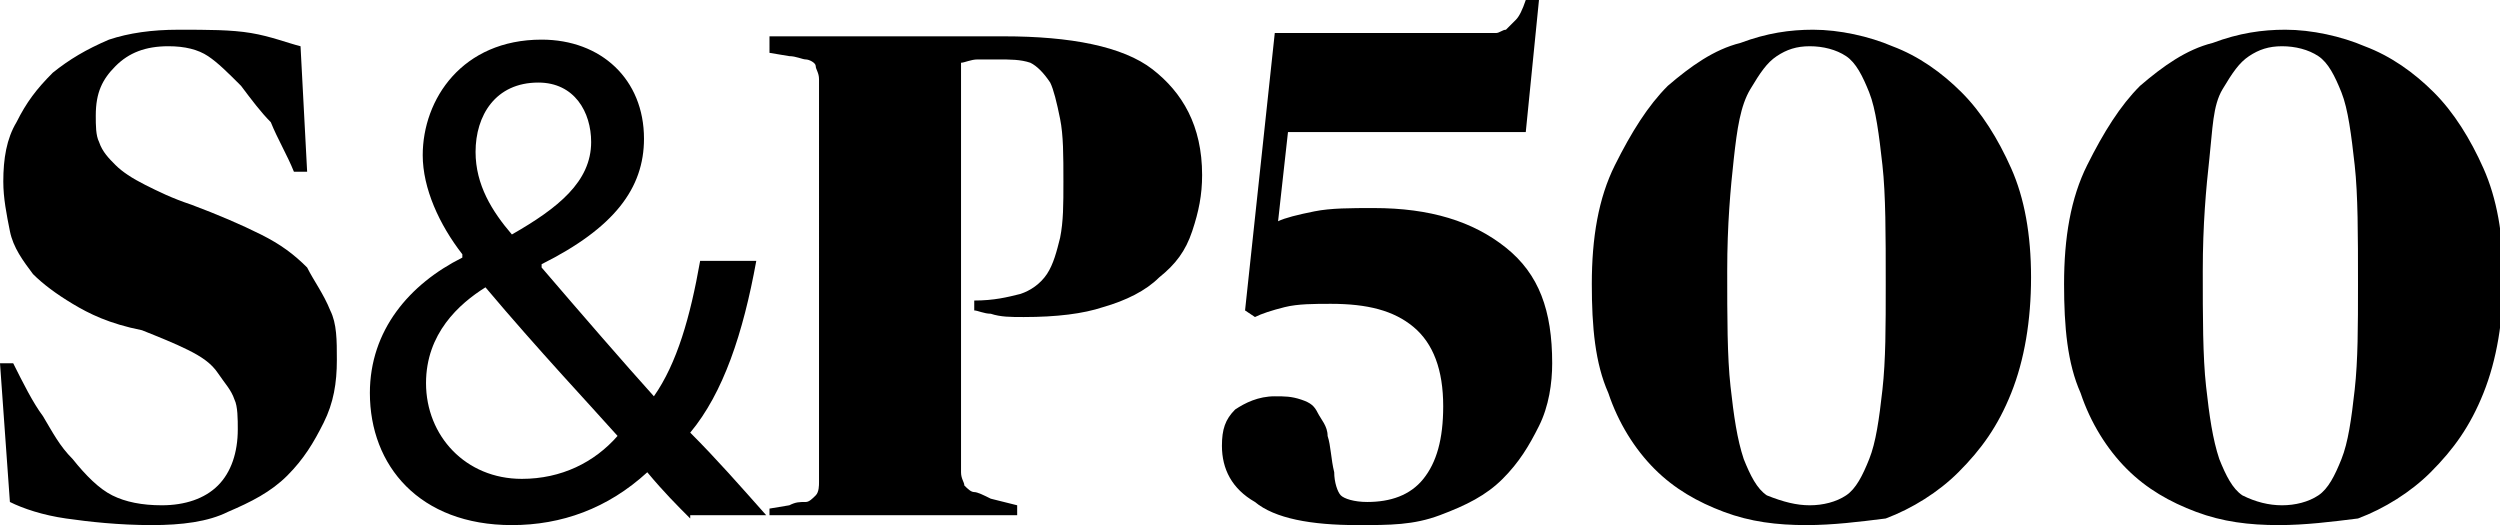
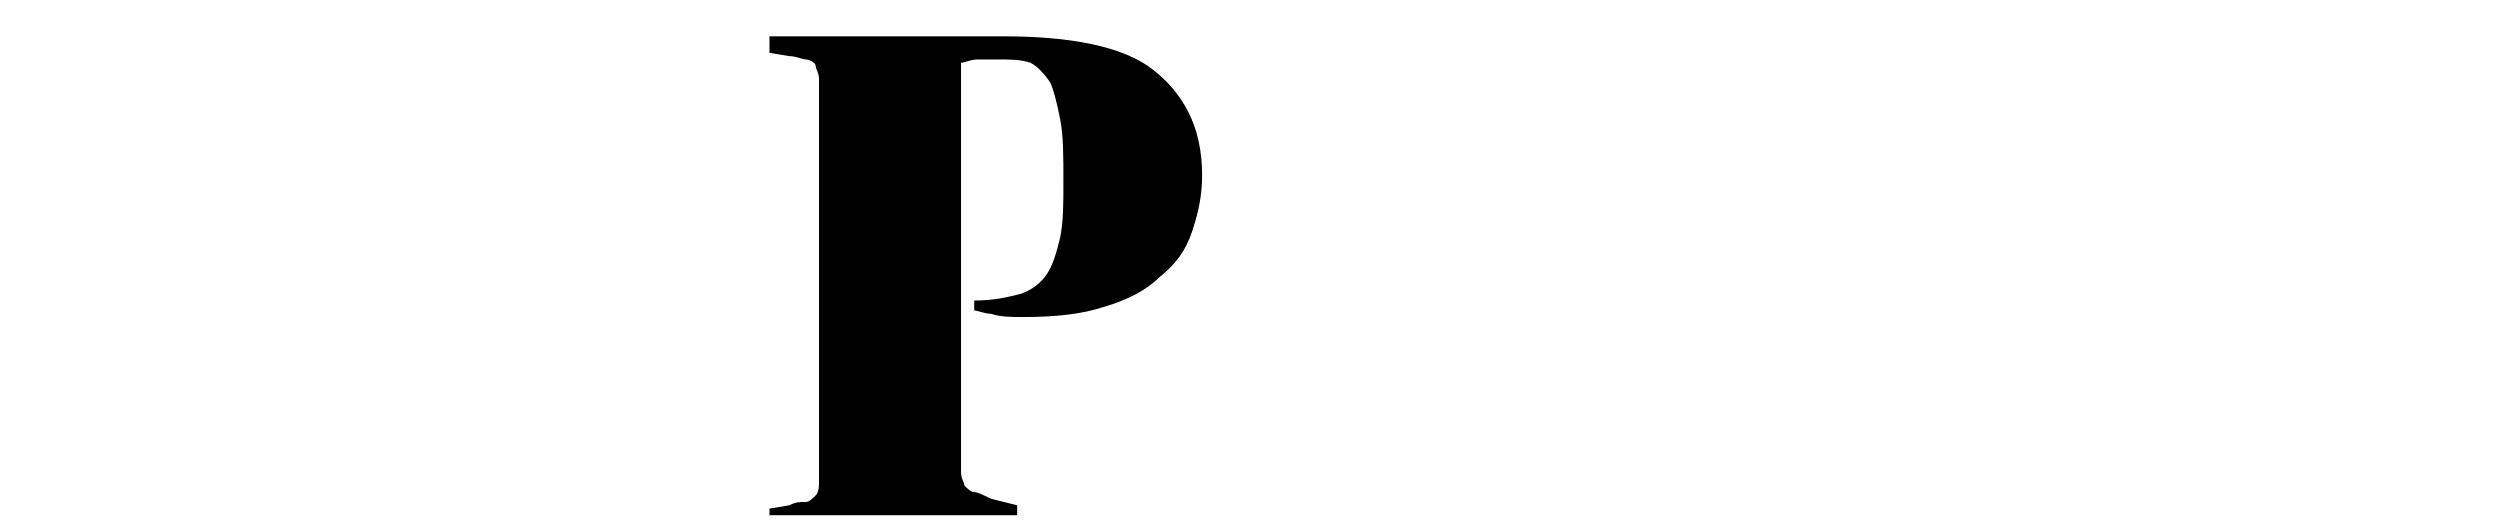
<svg xmlns="http://www.w3.org/2000/svg" version="1.1" id="Layer_1" x="0px" y="0px" viewBox="0 0 75.7 15.9" xml:space="preserve">
  <g>
-     <path d="M4.6,15.9c-1,0-1.9-0.1-2.6-0.2s-1.3-0.3-1.7-0.5L0,11h0.4c0.3,0.6,0.6,1.2,0.9,1.6c0.3,0.5,0.5,0.9,0.9,1.3   c0.4,0.5,0.8,0.9,1.2,1.1s0.9,0.3,1.5,0.3c0.7,0,1.3-0.2,1.7-0.6c0.4-0.4,0.6-1,0.6-1.7c0-0.3,0-0.7-0.1-0.9   c-0.1-0.3-0.3-0.5-0.5-0.8s-0.5-0.5-0.9-0.7c-0.4-0.2-0.9-0.4-1.4-0.6C3.3,9.8,2.7,9.5,2.2,9.2C1.7,8.9,1.3,8.6,1,8.3   C0.7,7.9,0.4,7.5,0.3,7c-0.1-0.5-0.2-1-0.2-1.5c0-0.7,0.1-1.3,0.4-1.8c0.3-0.6,0.6-1,1.1-1.5c0.5-0.4,1-0.7,1.7-1   C3.9,1,4.6,0.9,5.4,0.9C6.3,0.9,7,0.9,7.6,1c0.6,0.1,1.1,0.3,1.5,0.4l0.2,3.8H8.9c-0.2-0.5-0.5-1-0.7-1.5C7.9,3.4,7.6,3,7.3,2.6   c-0.4-0.4-0.7-0.7-1-0.9C6,1.5,5.6,1.4,5.1,1.4C4.4,1.4,3.9,1.6,3.5,2S2.9,2.8,2.9,3.5c0,0.3,0,0.6,0.1,0.8C3.1,4.6,3.3,4.8,3.5,5   C3.7,5.2,4,5.4,4.4,5.6C4.8,5.8,5.2,6,5.8,6.2c0.8,0.3,1.5,0.6,2.1,0.9c0.6,0.3,1,0.6,1.4,1C9.5,8.5,9.8,8.9,10,9.4   c0.2,0.4,0.2,0.9,0.2,1.5c0,0.7-0.1,1.3-0.4,1.9s-0.6,1.1-1.1,1.6c-0.5,0.5-1.1,0.8-1.8,1.1C6.3,15.8,5.5,15.9,4.6,15.9z" />
-     <path d="M20.9,15.7c-0.4-0.4-0.8-0.8-1.3-1.4c-1.2,1.1-2.6,1.6-4.1,1.6c-2.8,0-4.3-1.8-4.3-4c0-1.9,1.2-3.3,2.8-4.1V7.7   c-0.7-0.9-1.2-2-1.2-3c0-1.7,1.2-3.5,3.6-3.5c1.8,0,3.1,1.2,3.1,3c0,1.5-0.9,2.7-3.1,3.8v0.1c1.2,1.4,2.5,2.9,3.4,3.9   c0.7-1,1.1-2.4,1.4-4.1h1.7c-0.4,2.2-1,4-2,5.2c0.8,0.8,1.5,1.6,2.3,2.5H20.9z M18.7,13.2c-0.8-0.9-2.4-2.6-4-4.5   c-0.8,0.5-1.8,1.4-1.8,2.9c0,1.6,1.2,2.9,2.9,2.9C17,14.5,18,14,18.7,13.2z M14.4,4.6c0,1,0.5,1.8,1.1,2.5c1.4-0.8,2.4-1.6,2.4-2.8   c0-0.9-0.5-1.8-1.6-1.8C15,2.5,14.4,3.5,14.4,4.6z" />
    <path d="M23.3,15.4l0.6-0.1c0.2-0.1,0.3-0.1,0.5-0.1c0.1,0,0.2-0.1,0.3-0.2s0.1-0.3,0.1-0.4s0-0.5,0-0.8V3.2c0-0.3,0-0.6,0-0.8   c0-0.2-0.1-0.3-0.1-0.4s-0.2-0.2-0.3-0.2c-0.1,0-0.3-0.1-0.5-0.1l-0.6-0.1V1.1h7.1c2,0,3.6,0.3,4.5,1s1.5,1.7,1.5,3.2   c0,0.6-0.1,1.1-0.3,1.7s-0.5,1-1,1.4c-0.4,0.4-1,0.7-1.7,0.9C32.8,9.5,32,9.6,31,9.6c-0.4,0-0.7,0-1-0.1c-0.2,0-0.4-0.1-0.5-0.1   V9.1c0.6,0,1-0.1,1.4-0.2c0.3-0.1,0.6-0.3,0.8-0.6C31.9,8,32,7.6,32.1,7.2c0.1-0.5,0.1-1,0.1-1.7c0-0.8,0-1.4-0.1-1.9   c-0.1-0.5-0.2-0.9-0.3-1.1c-0.2-0.3-0.4-0.5-0.6-0.6c-0.3-0.1-0.6-0.1-1-0.1c-0.2,0-0.4,0-0.6,0c-0.2,0-0.4,0.1-0.5,0.1v11.7   c0,0.3,0,0.6,0,0.7c0,0.2,0.1,0.3,0.1,0.4c0.1,0.1,0.2,0.2,0.3,0.2c0.1,0,0.3,0.1,0.5,0.2l0.8,0.2v0.3h-7.5V15.4z" />
-     <path d="M41.1,15.9c-1.4,0-2.5-0.2-3.1-0.7c-0.7-0.4-1-1-1-1.7c0-0.5,0.1-0.8,0.4-1.1c0.3-0.2,0.7-0.4,1.2-0.4c0.3,0,0.5,0,0.8,0.1   s0.4,0.2,0.5,0.4c0.1,0.2,0.3,0.4,0.3,0.7c0.1,0.3,0.1,0.7,0.2,1.1c0,0.3,0.1,0.6,0.2,0.7c0.1,0.1,0.4,0.2,0.8,0.2   c0.7,0,1.3-0.2,1.7-0.7s0.6-1.2,0.6-2.2c0-1.1-0.3-1.9-0.9-2.4c-0.6-0.5-1.4-0.7-2.5-0.7c-0.5,0-1,0-1.4,0.1s-0.7,0.2-0.9,0.3   l-0.3-0.2l0.9-8.4h6.3c0.2,0,0.3,0,0.4,0s0.2-0.1,0.3-0.1c0.1-0.1,0.2-0.2,0.3-0.3s0.2-0.3,0.3-0.6h0.4l-0.4,4h-7.2l-0.3,2.7   c0.2-0.1,0.6-0.2,1.1-0.3c0.5-0.1,1.1-0.1,1.8-0.1c1.7,0,3,0.4,4,1.2c1,0.8,1.4,1.9,1.4,3.5c0,0.6-0.1,1.3-0.4,1.9   s-0.6,1.1-1.1,1.6c-0.5,0.5-1.1,0.8-1.9,1.1S42.1,15.9,41.1,15.9z" />
-     <path d="M54.7,15.9c-0.9,0-1.7-0.1-2.5-0.4c-0.8-0.3-1.5-0.7-2.1-1.3c-0.6-0.6-1.1-1.4-1.4-2.3c-0.4-0.9-0.5-2-0.5-3.3   c0-1.4,0.2-2.6,0.7-3.6s1-1.8,1.6-2.4c0.7-0.6,1.4-1.1,2.2-1.3c0.8-0.3,1.5-0.4,2.2-0.4c0.8,0,1.7,0.2,2.4,0.5   c0.8,0.3,1.5,0.8,2.1,1.4s1.1,1.4,1.5,2.3c0.4,0.9,0.6,2,0.6,3.3c0,1.3-0.2,2.5-0.6,3.5c-0.4,1-0.9,1.7-1.6,2.4   c-0.6,0.6-1.4,1.1-2.2,1.4C56.3,15.8,55.5,15.9,54.7,15.9z M54.8,15.3c0.4,0,0.8-0.1,1.1-0.3c0.3-0.2,0.5-0.6,0.7-1.1   c0.2-0.5,0.3-1.2,0.4-2.1c0.1-0.9,0.1-1.9,0.1-3.2c0-1.5,0-2.7-0.1-3.6c-0.1-0.9-0.2-1.7-0.4-2.2c-0.2-0.5-0.4-0.9-0.7-1.1   c-0.3-0.2-0.7-0.3-1.1-0.3c-0.4,0-0.7,0.1-1,0.3s-0.5,0.5-0.8,1s-0.4,1.2-0.5,2.1c-0.1,0.9-0.2,2-0.2,3.4c0,1.4,0,2.6,0.1,3.5   c0.1,0.9,0.2,1.6,0.4,2.2c0.2,0.5,0.4,0.9,0.7,1.1C54,15.2,54.4,15.3,54.8,15.3z" />
-     <path d="M69,15.9c-0.9,0-1.7-0.1-2.5-0.4c-0.8-0.3-1.5-0.7-2.1-1.3c-0.6-0.6-1.1-1.4-1.4-2.3c-0.4-0.9-0.5-2-0.5-3.3   c0-1.4,0.2-2.6,0.7-3.6s1-1.8,1.6-2.4c0.7-0.6,1.4-1.1,2.2-1.3c0.8-0.3,1.5-0.4,2.2-0.4c0.8,0,1.7,0.2,2.4,0.5   c0.8,0.3,1.5,0.8,2.1,1.4s1.1,1.4,1.5,2.3c0.4,0.9,0.6,2,0.6,3.3c0,1.3-0.2,2.5-0.6,3.5c-0.4,1-0.9,1.7-1.6,2.4   c-0.6,0.6-1.4,1.1-2.2,1.4C70.6,15.8,69.8,15.9,69,15.9z M69.1,15.3c0.4,0,0.8-0.1,1.1-0.3c0.3-0.2,0.5-0.6,0.7-1.1   c0.2-0.5,0.3-1.2,0.4-2.1c0.1-0.9,0.1-1.9,0.1-3.2c0-1.5,0-2.7-0.1-3.6c-0.1-0.9-0.2-1.7-0.4-2.2c-0.2-0.5-0.4-0.9-0.7-1.1   c-0.3-0.2-0.7-0.3-1.1-0.3c-0.4,0-0.7,0.1-1,0.3s-0.5,0.5-0.8,1S67,3.9,66.9,4.8c-0.1,0.9-0.2,2-0.2,3.4c0,1.4,0,2.6,0.1,3.5   c0.1,0.9,0.2,1.6,0.4,2.2c0.2,0.5,0.4,0.9,0.7,1.1C68.3,15.2,68.7,15.3,69.1,15.3z" />
  </g>
</svg>